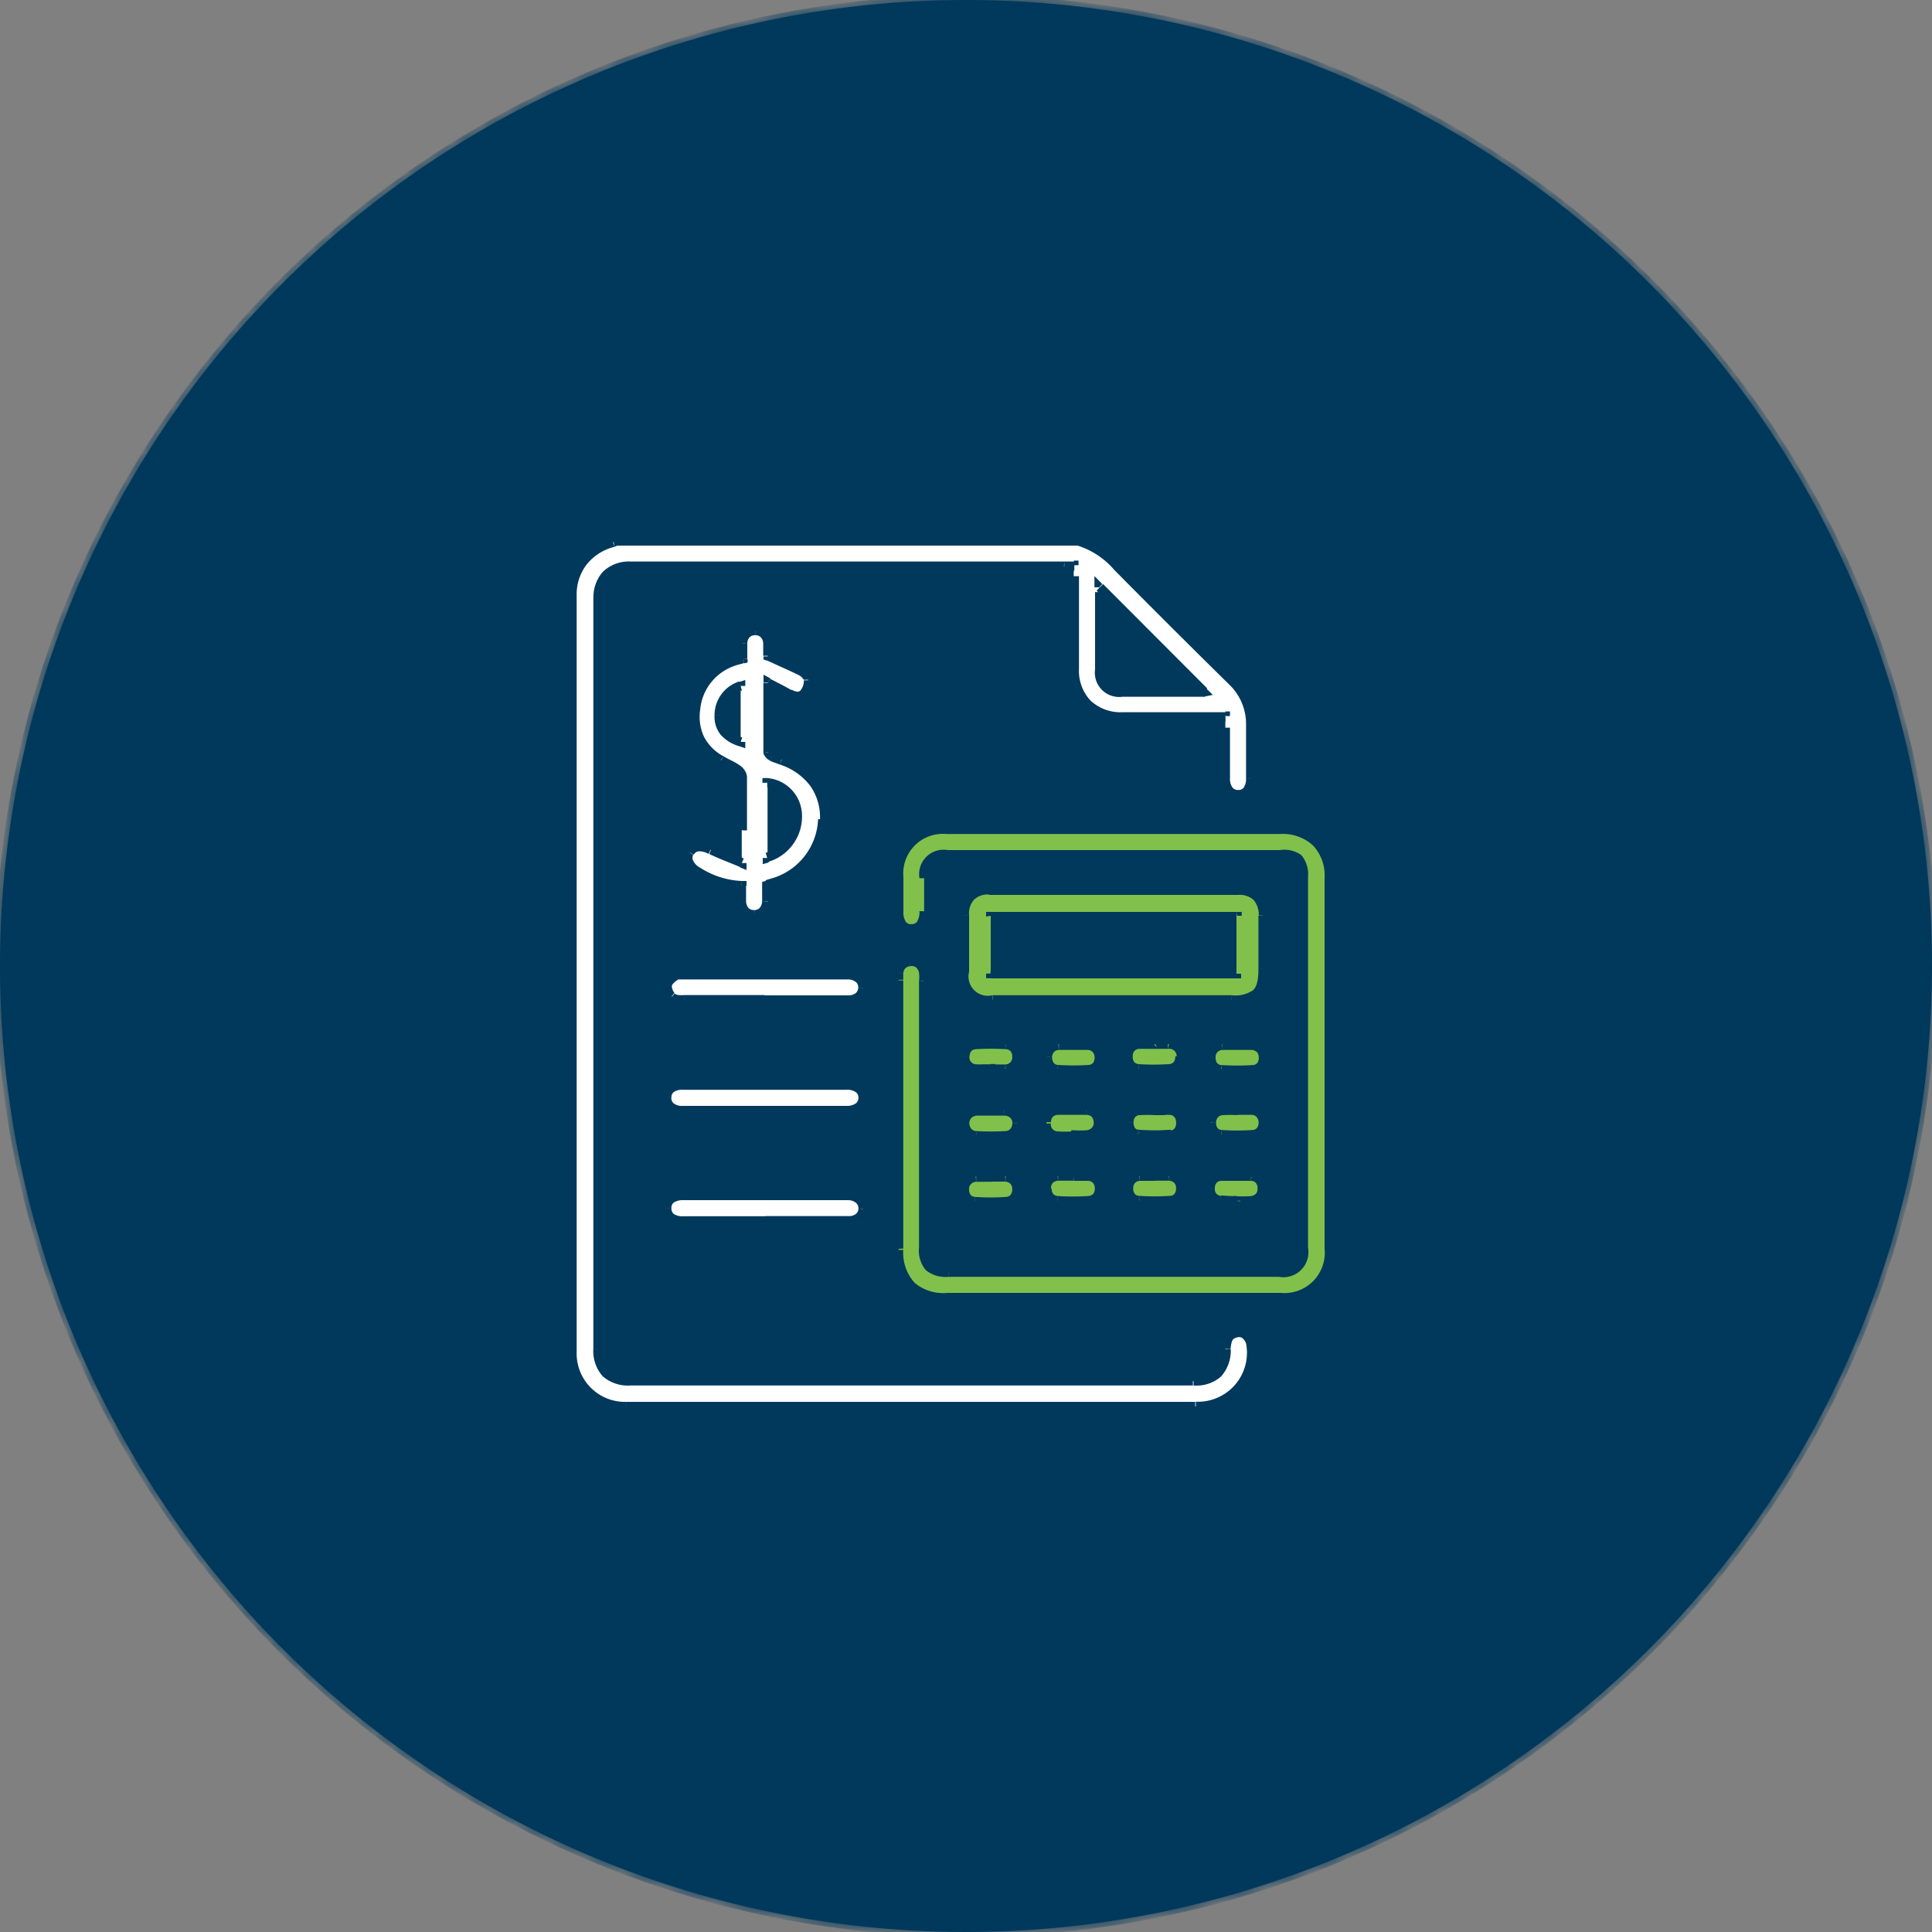
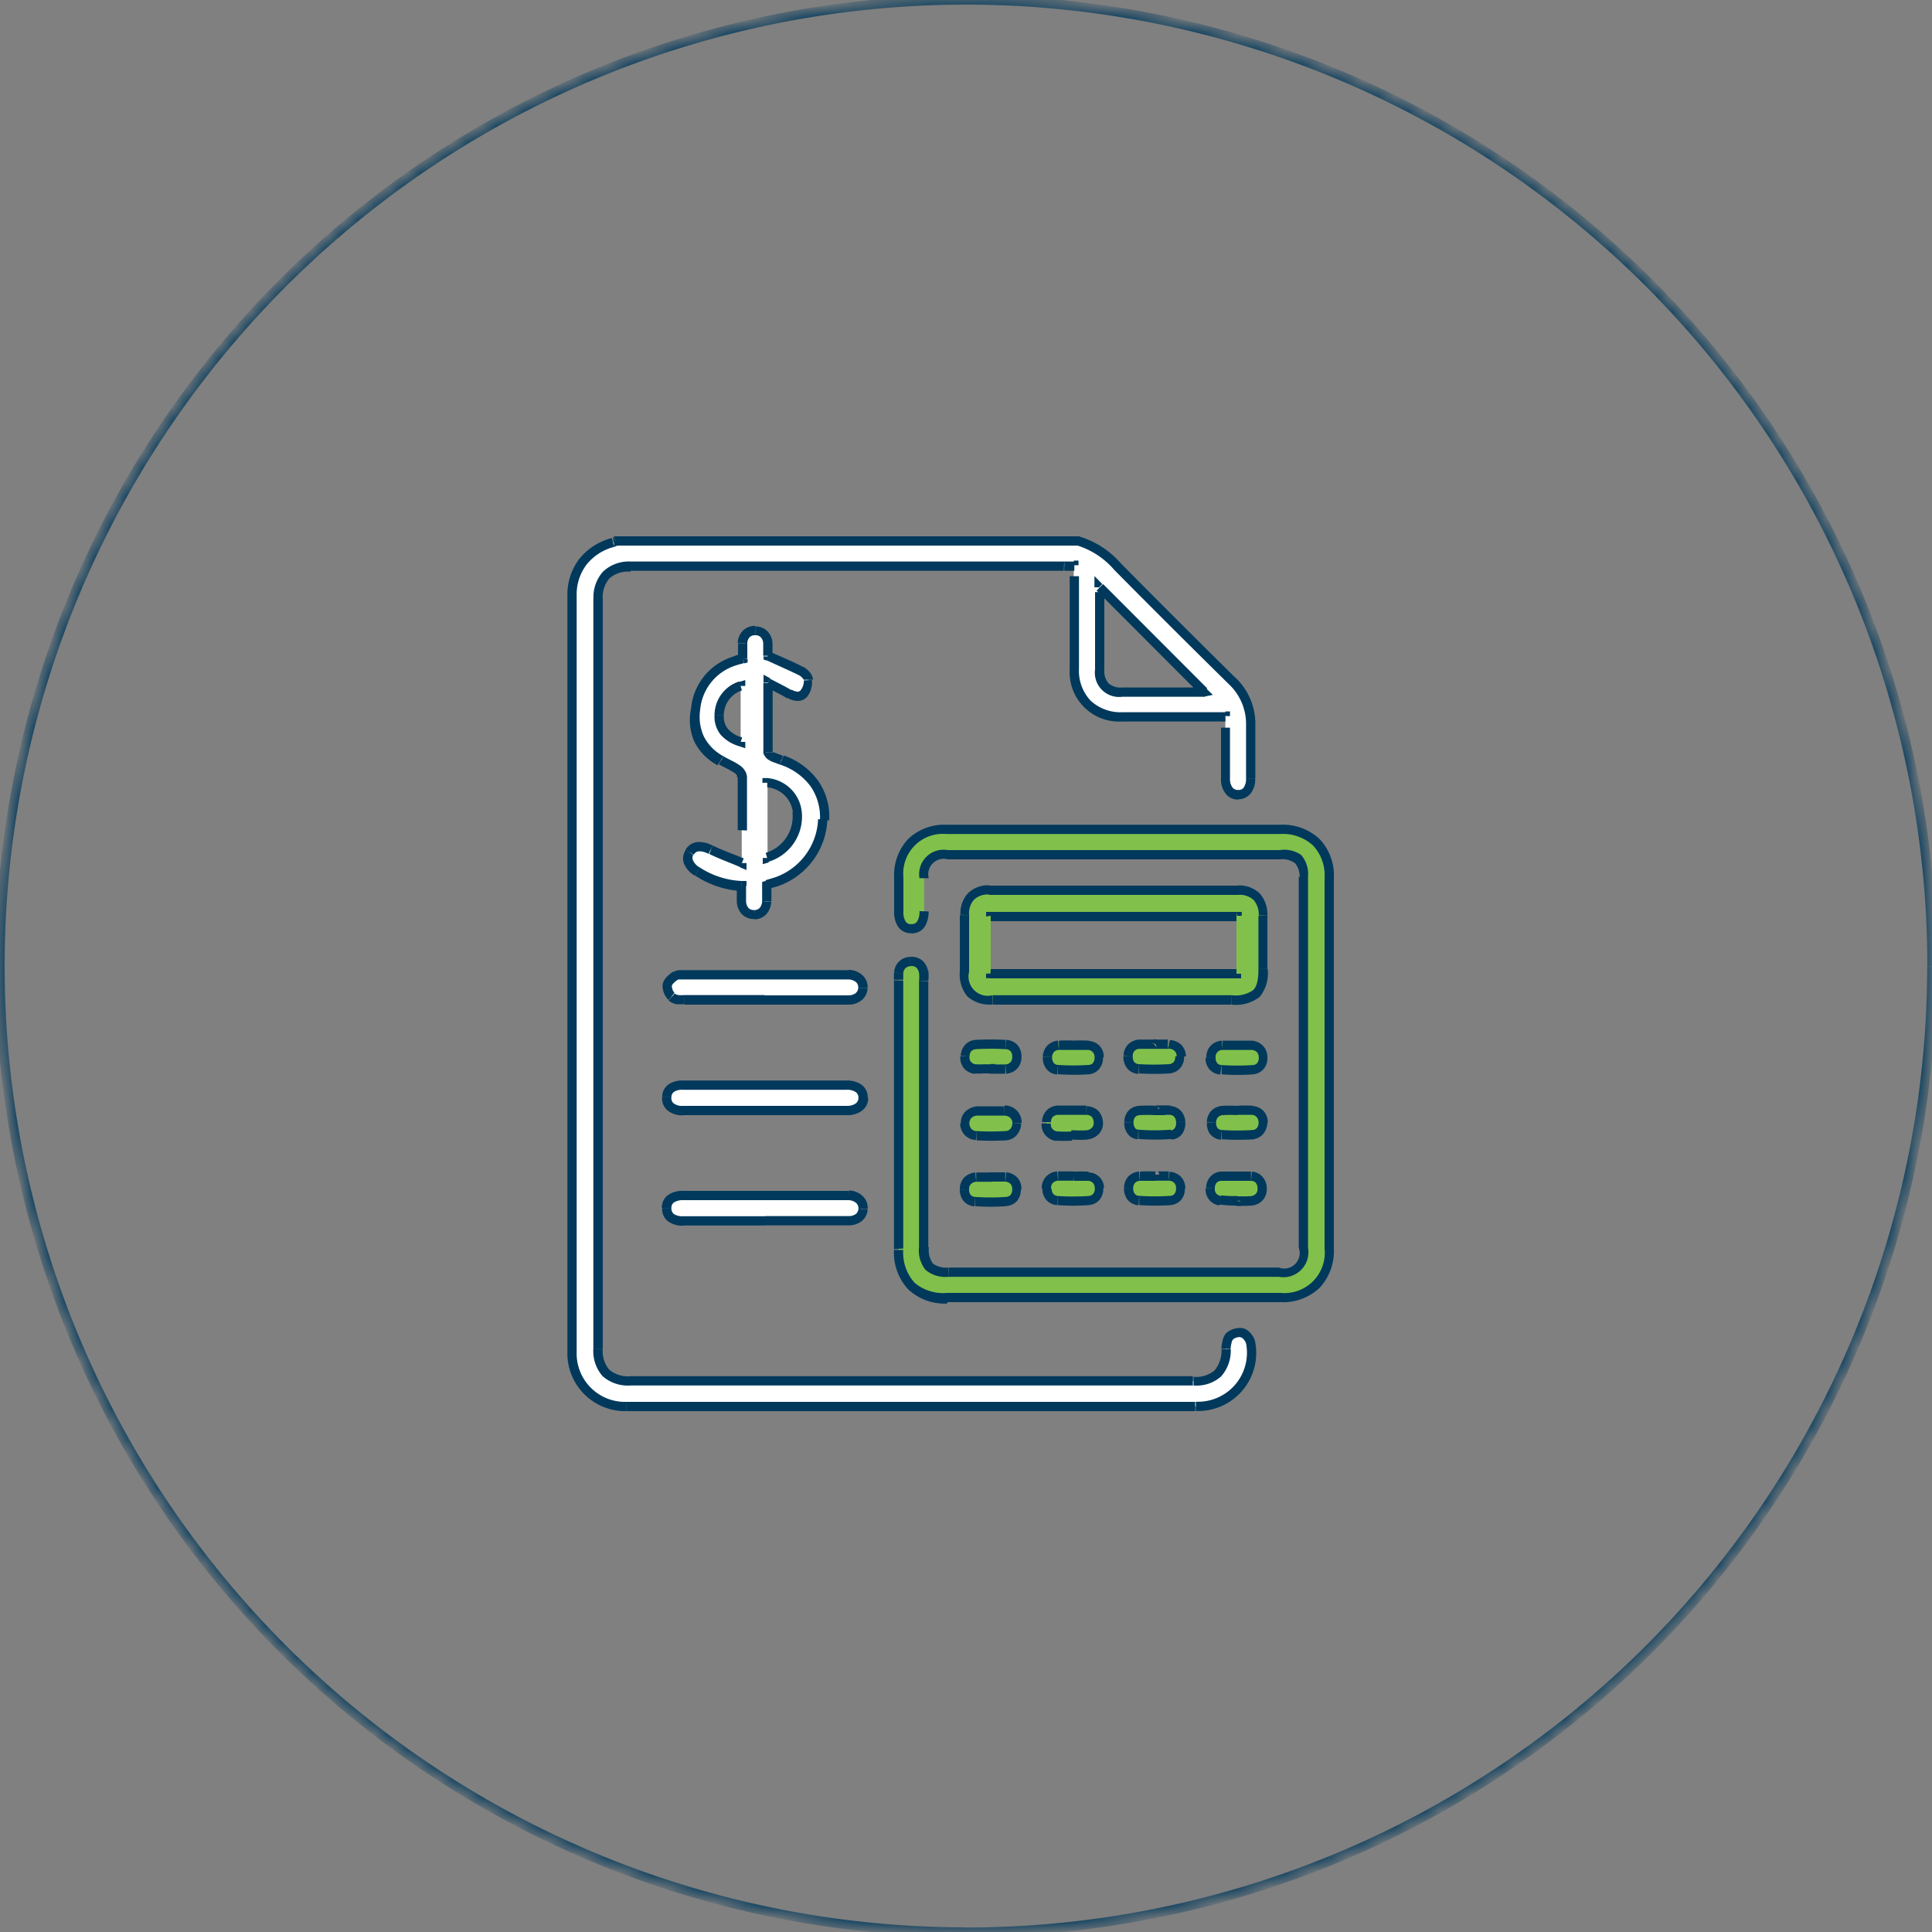
<svg xmlns="http://www.w3.org/2000/svg" id="Layer_1" data-name="Layer 1" viewBox="0 0 125 125">
  <rect x="0" y="0" width="125" height="125" fill="#808080" stroke="none" />
  <defs>
    <style>.cls-1{fill:#fff;}.cls-2{fill:#00395c;}.cls-3{fill:#81c14b;}.cls-4{mask:url(#mask);}</style>
    <mask id="mask" x="-0.3" y="-0.3" width="125.6" height="125.6" maskUnits="userSpaceOnUse">
      <g id="path-1-inside-1_1_6" data-name="path-1-inside-1 1 6">
        <path class="cls-1" d="M125,62.5A62.5,62.5,0,1,1,62.5,0,62.5,62.5,0,0,1,125,62.5Z" />
-         <path class="cls-1" d="M69.79,35a5.45,5.45,0,0,1,2.51,1.65c2.45,2.48,4.93,4.94,7.41,7.39a3.85,3.85,0,0,1,1.21,2.88c0,1.15,0,2.3,0,3.45,0,.65-.3,1-.8,1s-.83-.37-.84-1c0-1.09,0-2.19,0-3.28V46.4H72.59a2.9,2.9,0,0,1-3.12-3.1c0-2,0-4,0-6v-.65H40.75a1.84,1.84,0,0,0-2.1,2.12v48.5c0,1.43.68,2.09,2.12,2.09H77.18c1.41,0,2-.65,2.1-2.06a1.31,1.31,0,0,1,.26-.85,1,1,0,0,1,.83-.18,1,1,0,0,1,.52.67A3.48,3.48,0,0,1,77.33,91H40.54A3.43,3.43,0,0,1,37,87.47Q37,63,37,38.53a3.41,3.41,0,0,1,2.65-3.44,1.11,1.11,0,0,0,.19-.09Zm1.32,3v5.31a1.28,1.28,0,0,0,1.47,1.47h5a2.07,2.07,0,0,0,.28,0Z" />
        <path class="cls-1" d="M86,68.78v12A2.9,2.9,0,0,1,82.85,84H61.29a2.88,2.88,0,0,1-3.15-3.17V63.43c0-.14,0-.29,0-.43a.81.81,0,0,1,1.61-.09,2.42,2.42,0,0,1,0,.6V80.73c0,1.22.39,1.62,1.6,1.62H82.77c1.16,0,1.59-.43,1.59-1.58v-24c0-1.12-.43-1.56-1.55-1.56H61.32c-1.1,0-1.53.43-1.53,1.52V58.9c0,.74-.28,1.13-.81,1.14s-.83-.38-.83-1.11,0-1.49,0-2.24a2.85,2.85,0,0,1,3.07-3.08h21.6A2.89,2.89,0,0,1,86,56.76Z" />
        <path class="cls-1" d="M72,64.69H64.24c-1.32,0-1.82-.51-1.82-1.82s0-2.45,0-3.66A1.44,1.44,0,0,1,64,57.6q8.06,0,16.11,0a1.47,1.47,0,0,1,1.61,1.65v3.44c0,1.55-.46,2-2,2Zm8-5.41H64.1V63H80Z" />
        <path class="cls-1" d="M48,57.31a5.74,5.74,0,0,1-2.84-.9c-.58-.37-.76-.81-.5-1.26s.72-.47,1.33-.16,1.26.53,2,.84V53.74c0-1.14,0-2.29,0-3.44a.75.75,0,0,0-.32-.52c-.33-.23-.7-.38-1-.58a3.08,3.08,0,0,1-1.65-3.29,3.59,3.59,0,0,1,2.48-3.12,5.48,5.48,0,0,1,.56-.16c0-.35,0-.69,0-1a.79.79,0,0,1,.85-.8.78.78,0,0,1,.78.82c0,.3,0,.61,0,.81.77.36,1.49.67,2.17,1a.87.87,0,0,1,.45.57,1.31,1.31,0,0,1-.29.85c-.25.29-.62.22-.95,0s-.85-.46-1.38-.74c0,1.6,0,3,0,4.47,0,.1.14.23.25.29a5.53,5.53,0,0,0,.61.24,3.84,3.84,0,0,1,2.75,3.9,4.44,4.44,0,0,1-3,4,5.89,5.89,0,0,1-.62.18c0,.36,0,.72,0,1.08a.82.82,0,1,1-1.64,0C48,58,48,57.69,48,57.31Zm1.66-1.8a2.75,2.75,0,0,0,2-3,2.14,2.14,0,0,0-2-1.87ZM47.92,48V44.39a2,2,0,0,0-1.39,1.91C46.52,47.15,46.94,47.67,47.92,48Z" />
        <path class="cls-1" d="M49.5,70.21h5.26c.69,0,1.08.3,1.08.81s-.4.83-1.08.83H44.18c-.68,0-1.06-.32-1-.85s.38-.79,1-.79Z" />
        <path class="cls-1" d="M49.51,79H44.2c-.69,0-1.07-.3-1.06-.82s.39-.82,1.08-.82H54.91a.87.87,0,0,1,.93.86c0,.47-.38.77-1,.77Z" />
        <path class="cls-1" d="M49.47,64.68h-5.2a1.45,1.45,0,0,1-.82-.21.94.94,0,0,1-.27-.76,1.24,1.24,0,0,1,.54-.6,1.25,1.25,0,0,1,.59-.06H54.89c.58,0,1,.36.94.84a.85.85,0,0,1-.94.79H49.47Z" />
        <path class="cls-1" d="M64.09,69.15a8,8,0,0,1-1,0,.75.75,0,0,1-.68-.84.72.72,0,0,1,.73-.74,17.2,17.2,0,0,1,1.9,0,.72.72,0,0,1,.73.79.75.75,0,0,1-.72.8c-.33,0-.66,0-1,0Z" />
        <path class="cls-1" d="M64.13,71.82c.29,0,.59,0,.87,0a.8.8,0,0,1,.8.8.76.76,0,0,1-.73.8,17.38,17.38,0,0,1-1.91,0,.75.75,0,0,1-.74-.79.77.77,0,0,1,.78-.81C63.51,71.8,63.82,71.82,64.13,71.82Z" />
        <path class="cls-1" d="M64.14,76.09c.31,0,.62,0,.93,0a.75.75,0,0,1,.72.8.72.72,0,0,1-.68.79,15,15,0,0,1-2,0,.7.7,0,0,1-.67-.78.75.75,0,0,1,.73-.8C63.48,76.06,63.81,76.09,64.14,76.09Z" />
        <path class="cls-1" d="M69.42,67.56c.32,0,.65,0,1,0a.73.73,0,0,1,.69.77.69.69,0,0,1-.64.8,15.89,15.89,0,0,1-2.07,0,.72.72,0,0,1-.65-.81.74.74,0,0,1,.71-.76C68.76,67.54,69.09,67.56,69.42,67.56Z" />
-         <path class="cls-1" d="M80.05,67.56c.3,0,.61,0,.92,0a.75.75,0,0,1,.73.8.71.71,0,0,1-.68.78,16.85,16.85,0,0,1-2,0,.7.7,0,0,1-.67-.78.74.74,0,0,1,.73-.8C79.39,67.54,79.72,67.56,80.05,67.56Z" />
        <path class="cls-1" d="M69.42,73.43a8,8,0,0,1-1,0,.75.75,0,0,1-.71-.82.73.73,0,0,1,.75-.77c.62,0,1.24,0,1.85,0a.74.74,0,0,1,.76.76.77.77,0,0,1-.75.84c-.3,0-.62,0-.93,0Z" />
        <path class="cls-1" d="M80,71.83a8,8,0,0,1,1,0,.73.73,0,0,1,.7.77.72.72,0,0,1-.66.8,15.89,15.89,0,0,1-2.07,0,.7.7,0,0,1-.64-.81.74.74,0,0,1,.72-.75A7.81,7.81,0,0,1,80,71.83Z" />
        <path class="cls-1" d="M69.44,76.09a7.22,7.22,0,0,1,.93,0,.73.73,0,0,1,.72.74.72.72,0,0,1-.67.84,15,15,0,0,1-2,0,.71.71,0,0,1-.68-.79.75.75,0,0,1,.73-.8C68.78,76.06,69.11,76.09,69.44,76.09Z" />
        <path class="cls-1" d="M80,77.73c-.33,0-.66,0-1,0a.8.8,0,0,1,0-1.58c.65,0,1.31,0,2,0a.71.71,0,0,1,.71.76.74.74,0,0,1-.7.82,7.08,7.08,0,0,1-1,0Z" />
        <path class="cls-1" d="M74.7,67.56c.31,0,.62,0,.93,0a.74.74,0,0,1,.76.77.72.72,0,0,1-.7.82,16.19,16.19,0,0,1-2,0,.72.72,0,0,1-.68-.84.73.73,0,0,1,.72-.75c.31,0,.62,0,.93,0Z" />
        <path class="cls-1" d="M74.73,71.83c.32,0,.66,0,1,0a.72.72,0,0,1,.68.73c0,.44-.18.8-.62.83a13.76,13.76,0,0,1-2.13,0c-.41,0-.61-.37-.6-.79a.7.7,0,0,1,.65-.75,9,9,0,0,1,1,0Z" />
        <path class="cls-1" d="M74.72,76.09c.31,0,.62,0,.93,0a.74.74,0,0,1,.74.79.69.69,0,0,1-.66.79,15.13,15.13,0,0,1-2,0,.71.71,0,0,1-.67-.8.72.72,0,0,1,.7-.77c.32,0,.65,0,1,0Z" />
      </g>
    </mask>
  </defs>
-   <path class="cls-2" d="M125,62.5A62.5,62.5,0,1,1,62.5,0,62.5,62.5,0,0,1,125,62.5Z" />
  <path class="cls-1" d="M69.79,35a5.45,5.45,0,0,1,2.51,1.65c2.45,2.48,4.93,4.94,7.41,7.39a3.85,3.85,0,0,1,1.21,2.88c0,1.15,0,2.3,0,3.45,0,.65-.3,1-.8,1s-.83-.37-.84-1c0-1.09,0-2.19,0-3.28V46.4H72.59a2.9,2.9,0,0,1-3.12-3.1c0-2,0-4,0-6v-.65H40.75a1.84,1.84,0,0,0-2.1,2.12v48.5c0,1.43.68,2.09,2.12,2.09H77.18c1.41,0,2-.65,2.1-2.06a1.31,1.31,0,0,1,.26-.85,1,1,0,0,1,.83-.18,1,1,0,0,1,.52.67A3.48,3.48,0,0,1,77.33,91H40.54A3.43,3.43,0,0,1,37,87.47Q37,63,37,38.53a3.41,3.41,0,0,1,2.65-3.44,1.11,1.11,0,0,0,.19-.09Zm1.32,3v5.31a1.28,1.28,0,0,0,1.47,1.47h5a2.07,2.07,0,0,0,.28,0Z" />
  <path class="cls-3" d="M86,68.78v12A2.9,2.9,0,0,1,82.85,84H61.29a2.88,2.88,0,0,1-3.15-3.17V63.43c0-.14,0-.29,0-.43a.81.81,0,0,1,1.61-.09,2.42,2.42,0,0,1,0,.6V80.73c0,1.22.39,1.62,1.6,1.62H82.77c1.16,0,1.59-.43,1.59-1.58v-24c0-1.12-.43-1.56-1.55-1.56H61.32c-1.1,0-1.53.43-1.53,1.52V58.9c0,.74-.28,1.13-.81,1.14s-.83-.38-.83-1.11,0-1.49,0-2.24a2.85,2.85,0,0,1,3.07-3.08h21.6A2.89,2.89,0,0,1,86,56.76Z" />
  <path class="cls-3" d="M72,64.69H64.24c-1.32,0-1.82-.51-1.82-1.82s0-2.45,0-3.66A1.44,1.44,0,0,1,64,57.6q8.06,0,16.11,0a1.47,1.47,0,0,1,1.61,1.65v3.44c0,1.55-.46,2-2,2Zm8-5.41H64.1V63H80Z" />
  <path class="cls-1" d="M48,57.31a5.74,5.74,0,0,1-2.84-.9c-.58-.37-.76-.81-.5-1.26s.72-.47,1.33-.16,1.26.53,2,.84V53.74c0-1.14,0-2.29,0-3.44a.75.75,0,0,0-.32-.52c-.33-.23-.7-.38-1-.58a3.08,3.08,0,0,1-1.65-3.29,3.59,3.59,0,0,1,2.48-3.12,5.48,5.48,0,0,1,.56-.16c0-.35,0-.69,0-1a.79.79,0,0,1,.85-.8.78.78,0,0,1,.78.82c0,.3,0,.61,0,.81.77.36,1.49.67,2.17,1a.87.87,0,0,1,.45.57,1.31,1.31,0,0,1-.29.85c-.25.29-.62.22-.95,0s-.85-.46-1.38-.74c0,1.6,0,3,0,4.47,0,.1.14.23.25.29a5.53,5.53,0,0,0,.61.24,3.84,3.84,0,0,1,2.75,3.9,4.44,4.44,0,0,1-3,4,5.89,5.89,0,0,1-.62.18c0,.36,0,.72,0,1.08a.82.82,0,1,1-1.64,0C48,58,48,57.69,48,57.31Zm1.66-1.8a2.75,2.75,0,0,0,2-3,2.14,2.14,0,0,0-2-1.87ZM47.92,48V44.39a2,2,0,0,0-1.39,1.91C46.52,47.15,46.94,47.67,47.92,48Z" />
  <path class="cls-1" d="M49.5,70.21h5.26c.69,0,1.08.3,1.08.81s-.4.83-1.08.83H44.18c-.68,0-1.06-.32-1-.85s.38-.79,1-.79Z" />
  <path class="cls-1" d="M49.51,79H44.2c-.69,0-1.07-.3-1.06-.82s.39-.82,1.08-.82H54.91a.87.87,0,0,1,.93.86c0,.47-.38.77-1,.77Z" />
  <path class="cls-1" d="M49.47,64.68h-5.2a1.45,1.45,0,0,1-.82-.21.94.94,0,0,1-.27-.76,1.24,1.24,0,0,1,.54-.6,1.25,1.25,0,0,1,.59-.06H54.89c.58,0,1,.36.94.84a.85.85,0,0,1-.94.79H49.47Z" />
  <path class="cls-3" d="M64.09,69.15a8,8,0,0,1-1,0,.75.75,0,0,1-.68-.84.72.72,0,0,1,.73-.74,17.2,17.2,0,0,1,1.9,0,.72.72,0,0,1,.73.79.75.75,0,0,1-.72.8c-.33,0-.66,0-1,0Z" />
  <path class="cls-3" d="M64.13,71.82c.29,0,.59,0,.87,0a.8.8,0,0,1,.8.8.76.76,0,0,1-.73.8,17.38,17.38,0,0,1-1.91,0,.75.75,0,0,1-.74-.79.77.77,0,0,1,.78-.81C63.51,71.8,63.82,71.82,64.13,71.82Z" />
  <path class="cls-3" d="M64.14,76.09c.31,0,.62,0,.93,0a.75.75,0,0,1,.72.8.72.72,0,0,1-.68.79,15,15,0,0,1-2,0,.7.7,0,0,1-.67-.78.75.75,0,0,1,.73-.8C63.48,76.06,63.81,76.09,64.14,76.09Z" />
  <path class="cls-3" d="M69.42,67.56c.32,0,.65,0,1,0a.73.73,0,0,1,.69.77.69.69,0,0,1-.64.8,15.89,15.89,0,0,1-2.07,0,.72.72,0,0,1-.65-.81.74.74,0,0,1,.71-.76C68.76,67.54,69.09,67.56,69.42,67.56Z" />
  <path class="cls-3" d="M80.05,67.56c.3,0,.61,0,.92,0a.75.75,0,0,1,.73.8.71.71,0,0,1-.68.78,16.85,16.85,0,0,1-2,0,.7.7,0,0,1-.67-.78.74.74,0,0,1,.73-.8C79.39,67.54,79.72,67.56,80.05,67.56Z" />
  <path class="cls-3" d="M69.42,73.43a8,8,0,0,1-1,0,.75.75,0,0,1-.71-.82.73.73,0,0,1,.75-.77c.62,0,1.24,0,1.85,0a.74.74,0,0,1,.76.76.77.77,0,0,1-.75.84c-.3,0-.62,0-.93,0Z" />
  <path class="cls-3" d="M80,71.83a8,8,0,0,1,1,0,.73.73,0,0,1,.7.77.72.72,0,0,1-.66.8,15.89,15.89,0,0,1-2.07,0,.7.7,0,0,1-.64-.81.74.74,0,0,1,.72-.75A7.81,7.81,0,0,1,80,71.83Z" />
  <path class="cls-3" d="M69.44,76.09a7.22,7.22,0,0,1,.93,0,.73.73,0,0,1,.72.74.72.72,0,0,1-.67.84,15,15,0,0,1-2,0,.71.71,0,0,1-.68-.79.75.75,0,0,1,.73-.8C68.78,76.06,69.11,76.09,69.44,76.09Z" />
  <path class="cls-3" d="M80,77.73c-.33,0-.66,0-1,0a.8.8,0,0,1,0-1.58c.65,0,1.31,0,2,0a.71.71,0,0,1,.71.76.74.74,0,0,1-.7.82,7.08,7.08,0,0,1-1,0Z" />
  <path class="cls-3" d="M74.7,67.56c.31,0,.62,0,.93,0a.74.74,0,0,1,.76.77.72.72,0,0,1-.7.82,16.19,16.19,0,0,1-2,0,.72.72,0,0,1-.68-.84.73.73,0,0,1,.72-.75c.31,0,.62,0,.93,0Z" />
  <path class="cls-3" d="M74.73,71.83c.32,0,.66,0,1,0a.72.72,0,0,1,.68.73c0,.44-.18.8-.62.83a13.76,13.76,0,0,1-2.13,0c-.41,0-.61-.37-.6-.79a.7.7,0,0,1,.65-.75,9,9,0,0,1,1,0Z" />
  <path class="cls-3" d="M74.72,76.09c.31,0,.62,0,.93,0a.74.74,0,0,1,.74.79.69.69,0,0,1-.66.79,15.13,15.13,0,0,1-2,0,.71.71,0,0,1-.67-.8.72.72,0,0,1,.7-.77c.32,0,.65,0,1,0Z" />
  <g class="cls-4">
    <path class="cls-2" d="M69.79,35l.07-.29h-.07Zm2.51,1.65-.21.21h0ZM79.71,44l-.21.21h0Zm1.21,2.88h0Zm0,3.45h0Zm-.8,1v.3h0Zm-.84-1h0Zm0-4h.3v-.3h-.3Zm-6.68,0v.3h0Zm-3.12-3.1h0Zm0-6.66h.3v-.3h-.3Zm9.81,50.65-.3,0h0Zm.26-.85.21.22h0Zm1.35.49.29,0h0ZM77.33,91v.3h0ZM40.54,91v.3h0ZM37,87.47h0Zm0-48.94h0Zm2.65-3.44.09.29h0Zm.19-.09v-.3h-.07l-.06,0Zm31.27,3,.21-.21-.51-.52V38Zm0,5.31h0Zm1.47,1.47v-.3h0Zm5,0v-.3h0Zm.28,0,.06.29.55-.11-.4-.39Zm5,39.27v-.3h0ZM61.29,84v-.3h0ZM58.15,63l.3,0h0Zm.74-.75,0-.3h0Zm.87.66-.29.07h0Zm0-6.14h0ZM59,60v.3h0Zm-.83-3.35h0Zm3.07-3.08v.3h0Zm3,11.08v-.3h0Zm-1.82-1.82h0Zm0-3.66h0ZM64,57.6v-.3h0Zm16.11,0v.3h0Zm1.61,1.65h0Zm-1.68,0h.3V59H80Zm-15.94,0V59h-.3v.3Zm0,3.74h-.3v.3h.3ZM80,63v.3h.3V63ZM48,57.31h.3V57L48,57Zm-2.84-.9.16-.26h0Zm-.5-1.26L44.36,55h0ZM46,55l-.13.27h0Zm2,.84-.12.28.42.17v-.45Zm0-5.53h0Zm-.32-.52.17-.24h0Zm-1-.58.15-.26h0Zm-1.65-3.29-.3,0h0Zm2.48-3.12.1.28h0Zm.56-.16.09.28.21-.06v-.22Zm0-1h0Zm.85-.8v.3h0Zm.78.82.3,0h0Zm0,.81h-.3v.19l.17.08Zm2.17,1,.14-.27h0Zm.45.57h0Zm-.29.85.22.2h0Zm-.95,0-.15.26h0Zm-1.38-.74.14-.26-.44-.24v.5Zm0,4.47h0Zm.25.29-.14.26h0Zm.61.24-.11.28h0Zm2.75,3.9h0Zm-3,4-.1-.28h0Zm-.62.18L49.53,57l-.22.06v.22Zm0,1.08h0Zm-.8.87v-.3h0ZM48,58.35h0Zm1.65-2.84h-.3v.4l.39-.11Zm2-3-.3,0h0Zm-2-1.87,0-.3h-.32v.31ZM47.92,48l-.09.28.39.13V48Zm0-3.62h.3V44l-.39.12ZM46.53,46.3h0Zm8.23,25.55v-.3h0Zm-10.58,0v-.3h0Zm-1-.85h0Zm1-.79v.3h0Zm0,8.78v-.3h0Zm0-1.64v.3h0Zm10.69,0,0-.3h0Zm.93.86.3,0h0Zm-1,.77v-.3h0ZM44.27,64.68V65h0Zm-.82-.21.2-.23h0Zm-.27-.76-.3-.06Zm.54-.6-.16-.25h0Zm.59-.06v.3h0Zm10.58,0v-.3h0Zm.94.84h0Zm-.94.79v-.3h0Zm-4.66,0V65h0Zm13.86,4.46h.3v-.3h-.3Zm-1,0,0,.29h0Zm-.68-.84-.3,0h0Zm.73-.74,0-.3h0Zm1.9,0v.3h0Zm0,1.59,0,.3h0Zm-1,0h-.3v.3h.3Zm0,2.65v-.3h0Zm.87,0,0,.3h0Zm.8.8h0Zm-.73.8v.3h0Zm-1.91,0,0-.3h0Zm-.74-.79h.3Zm.78-.81,0-.3h0Zm1.87,4.27,0-.3h0Zm0,1.59,0-.3h0Zm-2,0,0,.3h0Zm-.67-.78h0Zm.73-.8,0-.3h0Zm7.24-8.52,0,.3h0Zm.69.77h0Zm-.64.8,0-.3h0Zm-2.07,0,0,.3h0Zm-.65-.81h0Zm.71-.76,0,.3h0Zm12.53,0,0-.3h0Zm.73.8h0Zm-.68.78,0-.3h0Zm-2,0,0-.3h0Zm-.67-.78h0Zm.73-.8,0-.3h0Zm-9.65,5.87h.3v-.3h-.3Zm-1,0,0-.3h0Zm-.71-.82h0Zm.75-.77v.3h0Zm1.85,0v.3h0Zm.76.76h.3Zm-.75.84,0,.29h0Zm-.93,0-.21-.21-.51.51h.72ZM81,71.84l0,.29h0Zm.7.77h0Zm-.66.8,0,.3h0ZM79,73.4l0,.3h0Zm-.64-.81.3,0h0Zm.72-.75,0,.3h0ZM70.37,76.1l0,.29h0Zm.72.74.3,0h0Zm-.67.84,0,.29h0Zm-2,0v-.3h0Zm-.68-.79h0Zm.73-.8,0-.3h0ZM80,77.73l0,.3h.32v-.31Zm-1,0,0,.29h0Zm-.65-.81h0ZM79,76.1v-.3h0Zm2,0,0-.3h0Zm.71.76h0Zm-.7.82,0,.3h0Zm-1,0v-.3h-.22l-.06.21ZM74.7,67.56l-.3-.07-.07.37h.37Zm.93,0,0-.3h0Zm.76.77h0Zm-.7.82,0-.3h0Zm-2,0,0,.3h0ZM73,68.31l-.3,0h0Zm.72-.75,0,.3h0Zm.93,0v.3h.13l.09-.09Zm0,4.27v-.3h-.3v.3Zm1,0,0,.3h0Zm.68.73h0Zm-.62.83,0-.3h0Zm-2.13,0,0-.3h0ZM73,72.6h0Zm.65-.75,0,.3h0Zm1,0v.3h.73l-.52-.51Zm0,4.25v-.3h-.3v.3Zm.93,0,0-.3h0Zm.74.79h0Zm-.66.79,0-.3h0Zm-2,0,0,.3h0Zm-.67-.8h0Zm.7-.77,0,.3h0Zm51-13.6a62.2,62.2,0,0,1-62.2,62.2v.6a62.8,62.8,0,0,0,62.8-62.8ZM62.5,124.7A62.2,62.2,0,0,1,.3,62.5H-.3a62.8,62.8,0,0,0,62.8,62.8ZM.3,62.5A62.2,62.2,0,0,1,62.5.3V-.3A62.8,62.8,0,0,0-.3,62.5ZM62.5.3a62.2,62.2,0,0,1,62.2,62.2h.6A62.8,62.8,0,0,0,62.5-.3Zm7.22,35a5.18,5.18,0,0,1,2.37,1.57l.43-.42a5.77,5.77,0,0,0-2.66-1.73Zm2.37,1.57q3.68,3.72,7.41,7.39l.42-.42q-3.72-3.67-7.4-7.39Zm7.41,7.39a3.54,3.54,0,0,1,1.12,2.67h.6a4.12,4.12,0,0,0-1.3-3.1Zm1.12,2.67c0,1.14,0,2.32,0,3.44h.6c0-1.17,0-2.29,0-3.44Zm0,3.44a1,1,0,0,1-.15.58.39.39,0,0,1-.35.16v.6a1,1,0,0,0,.81-.39,1.46,1.46,0,0,0,.28-.94Zm-.5.74a.45.45,0,0,1-.38-.16.94.94,0,0,1-.16-.6H79a1.48,1.48,0,0,0,.3,1,1,1,0,0,0,.85.38Zm-.54-.76c0-1.09,0-2.18,0-3.27H79c0,1.09,0,2.19,0,3.28Zm0-3.27Zm-.3-1h-.65v.6h.65Zm-.65,0h-6v.6h6Zm-6,0a2.84,2.84,0,0,1-2.07-.75,2.81,2.81,0,0,1-.75-2.05h-.6a3.2,3.2,0,0,0,3.42,3.4Zm-2.82-2.8c0-2,0-4,0-6h-.6c0,2,0,4,0,6Zm0-6h0Zm-.3-.95h-.65v.6h.65Zm-.65,0H40.75v.6H68.82Zm-28.07,0A2.42,2.42,0,0,0,39,37a2.49,2.49,0,0,0-.6,1.81H39a1.89,1.89,0,0,1,.43-1.39,1.82,1.82,0,0,1,1.37-.43Zm-2.4,2.42v48.5H39V38.76Zm0,48.5a2.45,2.45,0,0,0,.61,1.8,2.49,2.49,0,0,0,1.81.59v-.6a1.89,1.89,0,0,1-1.39-.42A1.85,1.85,0,0,1,39,87.26Zm2.42,2.39H77.18v-.6H40.77Zm36.41,0A2.39,2.39,0,0,0,79,89.06a2.51,2.51,0,0,0,.63-1.76l-.6,0a2,2,0,0,1-.45,1.37,1.86,1.86,0,0,1-1.35.41Zm2.4-2.35a1.68,1.68,0,0,1,.06-.4.44.44,0,0,1,.11-.24l-.42-.44a1.08,1.08,0,0,0-.27.53,2.53,2.53,0,0,0-.08.52Zm.17-.64a.58.58,0,0,1,.25-.12.43.43,0,0,1,.26,0l.21-.57a1.11,1.11,0,0,0-.6,0,1.15,1.15,0,0,0-.54.27Zm.51-.12a.45.45,0,0,1,.2.17.6.6,0,0,1,.13.27l.59-.09a1.06,1.06,0,0,0-.24-.54,1.18,1.18,0,0,0-.47-.38Zm.33.44a3.17,3.17,0,0,1-3.26,3.72v.6a3.76,3.76,0,0,0,3.85-4.41ZM77.33,90.7H44.82v.6H77.33Zm-32.51,0H40.55v.6h4.28Zm-4.27,0a3.13,3.13,0,0,1-3.24-3.23h-.6a3.74,3.74,0,0,0,3.83,3.83Zm-3.24-3.23q0-24.47,0-48.94h-.6q0,24.48,0,48.94Zm0-48.94a3.19,3.19,0,0,1,.64-2,3.34,3.34,0,0,1,1.8-1.15l-.17-.57a4,4,0,0,0-2.1,1.35,3.83,3.83,0,0,0-.77,2.37Zm2.44-3.15.16-.07.08,0-.27-.54-.06,0,0,0h0Zm.1-.08h30v-.6H39.84Zm31,2.67Zm0,.34v5h.6v-5Zm0,5a1.57,1.57,0,0,0,1.77,1.77v-.6a1.19,1.19,0,0,1-.9-.27,1.21,1.21,0,0,1-.27-.9Zm1.77,1.77c1.66,0,3.33,0,5,0v-.6h-5Zm5,0,.23,0a.33.33,0,0,0,.11,0l-.12-.58-.22,0Zm.49-.54-6.74-6.75-.42.42,6.74,6.75ZM85.7,68.78v12h.6v-12Zm0,12a2.61,2.61,0,0,1-2.85,2.87v.6a3.43,3.43,0,0,0,2.53-.93,3.49,3.49,0,0,0,.92-2.54Zm-2.85,2.87H61.29v.6H82.85Zm-21.56,0A2.87,2.87,0,0,1,59.18,83a2.9,2.9,0,0,1-.74-2.13h-.6a3.5,3.5,0,0,0,.92,2.55,3.45,3.45,0,0,0,2.53.92Zm-2.85-2.87V63.43h-.6V80.82Zm0-17.39c0-.17,0-.28,0-.4l-.6-.07a3.87,3.87,0,0,0,0,.47Zm0-.4a.57.57,0,0,1,.14-.35.53.53,0,0,1,.33-.13l-.06-.6a1.06,1.06,0,0,0-1,1Zm.47-.48a.47.47,0,0,1,.36.08.64.64,0,0,1,.19.35l.58-.14a1.19,1.19,0,0,0-.4-.68,1.12,1.12,0,0,0-.78-.21Zm.55.43a2.14,2.14,0,0,1,0,.53h.6a2.71,2.71,0,0,0,0-.67Zm0,.53V80.73h.6V63.51Zm0,17.22a2,2,0,0,0,.43,1.48,2,2,0,0,0,1.47.44v-.6a1.43,1.43,0,0,1-1-.26,1.49,1.49,0,0,1-.26-1.06Zm1.9,1.92H82.77v-.6H61.39Zm21.38,0a1.62,1.62,0,0,0,1.89-1.88h-.6a1,1,0,0,1-1.29,1.28Zm1.89-1.88v-24h-.6v24Zm0-24a1.92,1.92,0,0,0-.44-1.41A1.88,1.88,0,0,0,82.81,55v.6a1.34,1.34,0,0,1,1,.27,1.39,1.39,0,0,1,.27,1ZM82.81,55H61.32v.6H82.81ZM61.32,55a1.58,1.58,0,0,0-1.83,1.82h.6a1,1,0,0,1,1.23-1.22Zm-1.83,1.82h0Zm0,2.13a1.21,1.21,0,0,1-.15.67.41.41,0,0,1-.37.17v.6a1,1,0,0,0,.85-.42,1.8,1.8,0,0,0,.26-1Zm-.52.84a.39.39,0,0,1-.37-.16,1.13,1.13,0,0,1-.15-.65h-.6a1.69,1.69,0,0,0,.27,1,1,1,0,0,0,.86.4Zm-.52-.81c0-.75,0-1.49,0-2.24h-.6c0,.74,0,1.5,0,2.24Zm0-2.24a2.56,2.56,0,0,1,2.77-2.78v-.6a3.38,3.38,0,0,0-2.46.92,3.42,3.42,0,0,0-.91,2.46Zm2.77-2.78H71.91v-.6H61.22Zm10.69,0H82.82v-.6H71.91Zm10.91,0a2.9,2.9,0,0,1,2.13.74,2.83,2.83,0,0,1,.75,2.11h.6a3.41,3.41,0,0,0-.93-2.53,3.5,3.5,0,0,0-2.55-.92Zm2.88,2.85v12h.6v-12ZM72,64.39H64.24V65H72Zm-7.78,0a1.25,1.25,0,0,1-1.52-1.52h-.6a2.21,2.21,0,0,0,.5,1.61,2.18,2.18,0,0,0,1.62.51Zm-1.52-1.52c0-1.23,0-2.45,0-3.66h-.6c0,1.21,0,2.44,0,3.66Zm0-3.66a1.32,1.32,0,0,1,.32-1,1.27,1.27,0,0,1,1-.33v-.6a1.85,1.85,0,0,0-1.39.51,1.92,1.92,0,0,0-.49,1.4ZM64,57.9q8.06,0,16.11,0v-.6q-8.06,0-16.11,0Zm16.11,0a1.32,1.32,0,0,1,1,.33,1.46,1.46,0,0,1,.33,1H82a2.06,2.06,0,0,0-.5-1.43,1.9,1.9,0,0,0-1.41-.51Zm1.31,1.35v3.44H82V59.24Zm0,3.44c0,.77-.12,1.15-.34,1.37a2,2,0,0,1-1.4.33V65a2.53,2.53,0,0,0,1.82-.5,2.42,2.42,0,0,0,.52-1.8Zm-1.74,1.7H72V65h7.66ZM80,59H64.1v.6H80Zm-16.24.3Zm.3,4H80v-.6H64.1ZM80.34,63h0ZM48,57a5.39,5.39,0,0,1-2.7-.86l-.32.51a6,6,0,0,0,3,1Zm-2.7-.86a1,1,0,0,1-.45-.45.43.43,0,0,1,0-.39L44.36,55a1,1,0,0,0-.09.92,1.68,1.68,0,0,0,.69.74Zm-.41-.84a.39.39,0,0,1,.32-.22,1.18,1.18,0,0,1,.63.17l.27-.54a1.87,1.87,0,0,0-1-.23,1,1,0,0,0-.76.51Zm1-.05c.62.31,1.3.55,2,.85l.23-.56c-.77-.32-1.39-.53-2-.83Zm2.44.57h0Zm0-2.09c0-1.14,0-2.3,0-3.45l-.6,0c0,1.14,0,2.28,0,3.43Zm0-3.45a.83.83,0,0,0-.15-.44,1.11,1.11,0,0,0-.3-.31l-.34.49a.51.51,0,0,1,.14.15.3.3,0,0,1,0,.13Zm-.45-.75a3.91,3.91,0,0,0-.55-.32c-.19-.1-.36-.18-.52-.28l-.3.52c.18.11.38.2.55.29a5.5,5.5,0,0,1,.48.28Zm-1.07-.6a3,3,0,0,1-1.26-1.26,3.06,3.06,0,0,1-.25-1.74l-.59-.07A3.51,3.51,0,0,0,44.93,48a3.55,3.55,0,0,0,1.49,1.51Zm-1.51-3a3.31,3.31,0,0,1,2.29-2.87l-.21-.56a3.87,3.87,0,0,0-2.67,3.36Zm2.29-2.87c.16-.06.29-.08.55-.16l-.17-.57c-.18,0-.41.1-.59.17Zm.76-.44c0-.37,0-.69,0-1l-.6,0c0,.35,0,.72,0,1.05Zm0-1a.59.59,0,0,1,.16-.4.5.5,0,0,1,.38-.12l0-.6a1.08,1.08,0,0,0-.81.29,1.18,1.18,0,0,0-.35.8Zm.54-.52a.45.45,0,0,1,.34.14.59.59,0,0,1,.15.39l.6,0a1.18,1.18,0,0,0-.32-.78,1.08,1.08,0,0,0-.75-.32Zm.49.53c0,.3,0,.59,0,.8h.6c0-.18,0-.51,0-.83Zm.18,1.07c.79.37,1.49.67,2.16,1l.28-.53c-.69-.36-1.43-.67-2.19-1Zm2.16,1a.81.81,0,0,1,.21.18l.07.1v0l.6,0a.89.89,0,0,0-.22-.5,1.52,1.52,0,0,0-.39-.33Zm.29.32a1,1,0,0,1-.21.64l.44.4A1.55,1.55,0,0,0,52.53,44Zm-.21.64a.25.25,0,0,1-.21.09.82.82,0,0,1-.37-.13l-.3.52a1.43,1.43,0,0,0,.64.21.82.82,0,0,0,.68-.29Zm-.58,0c-.42-.25-.87-.47-1.39-.74l-.28.53c.54.28,1,.49,1.37.73Zm-1.83-.48c0,1.6,0,3,0,4.47h.6c0-1.43,0-2.87,0-4.47Zm0,4.47a.44.44,0,0,0,.06.22l.1.14a.76.76,0,0,0,.25.19l.28-.52,0,0,0,0,0,0h0a.07.07,0,0,1,0,0Zm.41.56a2.44,2.44,0,0,0,.34.14l.3.11.22-.56-.32-.12-.26-.1Zm.64.25a4,4,0,0,1,2,1.41,3.52,3.52,0,0,1,.61,2.2l.6,0a4.08,4.08,0,0,0-.72-2.56,4.59,4.59,0,0,0-2.22-1.63ZM52.93,53a4.16,4.16,0,0,1-2.8,3.77l.19.57a4.76,4.76,0,0,0,3.21-4.32Zm-2.8,3.77-.6.18.16.57.63-.18Zm-.82.46c0,.38,0,.72,0,1.07l.6,0c0-.37,0-.75,0-1.1Zm0,1.07a.69.69,0,0,1-.16.44.45.45,0,0,1-.34.14v.6a1.06,1.06,0,0,0,.78-.34,1.32,1.32,0,0,0,.31-.81Zm-.51.58a.49.49,0,0,1-.37-.13.72.72,0,0,1-.16-.45l-.6,0a1.27,1.27,0,0,0,.33.85,1.09,1.09,0,0,0,.82.31Zm-.53-.58c0-.32,0-.63,0-1h-.6c0,.37,0,.72,0,1.06Zm1.44-2.54a3.06,3.06,0,0,0,2.16-3.29l-.6.08a2.46,2.46,0,0,1-1.73,2.63Zm2.16-3.28a2.45,2.45,0,0,0-2.23-2.14l0,.6a1.84,1.84,0,0,1,1.66,1.61Zm-2.55-1.84h0ZM48.22,48h0Zm-.39-3.91a2.29,2.29,0,0,0-1.6,2.19h.6A1.7,1.7,0,0,1,48,44.67Zm-1.6,2.19a1.87,1.87,0,0,0,.39,1.25,2.56,2.56,0,0,0,1.21.75l.19-.57a1.83,1.83,0,0,1-.93-.56,1.25,1.25,0,0,1-.26-.86ZM49.5,70.51h5.26v-.6H49.5Zm5.26,0a1,1,0,0,1,.61.15.43.43,0,0,1,.17.36h.6a1,1,0,0,0-.4-.84,1.64,1.64,0,0,0-1-.27Zm.78.51a.45.45,0,0,1-.17.37,1,1,0,0,1-.61.16v.6a1.59,1.59,0,0,0,1-.28,1,1,0,0,0,.41-.85Zm-.78.53H44.18v.6H54.76Zm-10.58,0a.9.9,0,0,1-.59-.16.43.43,0,0,1-.15-.39h-.6a1,1,0,0,0,.37.86,1.48,1.48,0,0,0,1,.3ZM43.44,71a.42.42,0,0,1,.16-.35.93.93,0,0,1,.58-.14v-.6a1.56,1.56,0,0,0-.94.26,1,1,0,0,0-.4.82Zm.74-.49H49.5v-.6H44.18Zm5.33,8.18H44.2v.6h5.31Zm-5.31,0a1,1,0,0,1-.61-.15.46.46,0,0,1-.15-.37h-.6a1,1,0,0,0,.38.85,1.56,1.56,0,0,0,1,.28Zm-.76-.52a.43.43,0,0,1,.16-.37,1.07,1.07,0,0,1,.62-.15v-.6a1.62,1.62,0,0,0-1,.27,1,1,0,0,0-.4.84Zm.78-.52H54.74v-.6H44.22Zm10.52,0h.17v-.6h-.17Zm.15,0a.8.8,0,0,1,.5.18.46.46,0,0,1,.15.37l.6,0a1.05,1.05,0,0,0-.34-.83,1.37,1.37,0,0,0-.87-.35Zm.65.55a.46.46,0,0,1-.16.34.75.75,0,0,1-.49.14v.6a1.34,1.34,0,0,0,.87-.28,1.06,1.06,0,0,0,.38-.77Zm-.65.48H49.51v.6H54.9Zm-5.42-14.3c-1.74,0-3.47,0-5.2,0V65h5.21Zm-5.2,0a2.33,2.33,0,0,1-.38,0,.55.55,0,0,1-.24-.1l-.39.46a1.19,1.19,0,0,0,.5.23,4.7,4.7,0,0,0,.5,0Zm-.63-.14a.68.68,0,0,1-.17-.47l-.59-.12a1.1,1.1,0,0,0,.07.57,1.14,1.14,0,0,0,.31.48Zm-.17-.47a.5.5,0,0,1,.13-.18,1.3,1.3,0,0,1,.29-.22l-.33-.51a2.64,2.64,0,0,0-.39.31,1.05,1.05,0,0,0-.29.48Zm.41-.4h.43v-.6H44a.8.8,0,0,0-.42.11Zm.43,0H54.67v-.6H44.31Zm10.36,0h.22v-.6h-.22Zm.2,0a.81.81,0,0,1,.51.17.46.46,0,0,1,.15.36l.6,0a1,1,0,0,0-.35-.82,1.34,1.34,0,0,0-.88-.33Zm.66.53a.5.5,0,0,1-.16.35.76.76,0,0,1-.48.15V65a1.3,1.3,0,0,0,.87-.3,1,1,0,0,0,.37-.78Zm-.64.5H50.23V65h4.66Zm-4.66,0h-.76V65h.76Zm13.86,4.46-.5,0a3.1,3.1,0,0,1-.44,0l-.08.59a3.2,3.2,0,0,0,.53,0l.49,0Zm-.94,0a.44.44,0,0,1-.42-.53l-.6,0a1.13,1.13,0,0,0,.22.77,1.09,1.09,0,0,0,.72.38Zm-.42-.52a.54.54,0,0,1,.12-.34.5.5,0,0,1,.32-.12l0-.6a1,1,0,0,0-.72.31,1.13,1.13,0,0,0-.29.71Zm.44-.46a16.84,16.84,0,0,1,1.88,0l0-.6a17.93,17.93,0,0,0-1.94,0Zm1.88,0a.46.46,0,0,1,.33.13.52.52,0,0,1,.11.36h.6a1.15,1.15,0,0,0-.26-.76,1.07,1.07,0,0,0-.75-.33Zm.44.49a.45.45,0,0,1-.45.5l.06.6a1.1,1.1,0,0,0,.73-.35,1.09,1.09,0,0,0,.26-.75Zm-.45.5c-.31,0-.6,0-1,0v.6c.29,0,.66,0,1,0Zm-.65.31Zm-.26,3c.32,0,.58,0,.85,0l0-.6c-.31,0-.63,0-.9,0Zm.85,0c.35,0,.53.26.52.48l.6,0A1.1,1.1,0,0,0,65,71.52Zm.52.48a.61.61,0,0,1-.13.38.44.44,0,0,1-.32.14l0,.6a1,1,0,0,0,.74-.35,1.21,1.21,0,0,0,.28-.74Zm-.45.52a16.67,16.67,0,0,1-1.87,0l0,.6a17.93,17.93,0,0,0,1.94,0Zm-1.87,0a.44.44,0,0,1-.33-.14.53.53,0,0,1-.13-.36l-.6,0a1.13,1.13,0,0,0,.29.75,1.06,1.06,0,0,0,.73.33Zm-.46-.51a.49.49,0,0,1,.12-.33.57.57,0,0,1,.39-.16l0-.6a1.22,1.22,0,0,0-.77.34,1,1,0,0,0-.29.78Zm.5-.49c.31,0,.57,0,.92,0v-.6c-.28,0-.63,0-.95,0Zm.92,4.27c.34,0,.61,0,.9,0l0-.6c-.32,0-.67,0-1,0Zm.9,0a.51.51,0,0,1,.34.15.49.49,0,0,1,.11.35h.6a1.11,1.11,0,0,0-.26-.75,1.12,1.12,0,0,0-.73-.35Zm.45.5a.54.54,0,0,1-.1.35.41.41,0,0,1-.3.14l0,.59a1,1,0,0,0,.72-.34,1.15,1.15,0,0,0,.24-.74Zm-.4.49a14.4,14.4,0,0,1-2,0l0,.6a14,14,0,0,0,2,0Zm-2,0a.4.4,0,0,1-.29-.13.54.54,0,0,1-.1-.35h-.6a1.13,1.13,0,0,0,.24.74,1,1,0,0,0,.71.35Zm-.39-.48a.44.44,0,0,1,.12-.35.51.51,0,0,1,.34-.15l-.06-.6a1.16,1.16,0,0,0-.73.34,1.1,1.1,0,0,0-.27.75Zm.46-.5c.3,0,.59,0,1,0v-.6c-.3,0-.67,0-1,0Zm6.23-8.53c.36,0,.64,0,1,0l.06-.6a8.6,8.6,0,0,0-1,0Zm1,0a.45.45,0,0,1,.31.14.52.52,0,0,1,.12.34l.59,0a1,1,0,0,0-1-1.06Zm.43.47a.61.61,0,0,1-.1.37.39.39,0,0,1-.28.13l0,.6a.92.92,0,0,0,.7-.37,1.07,1.07,0,0,0,.22-.74Zm-.38.5a15.13,15.13,0,0,1-2,0l0,.6a14.86,14.86,0,0,0,2.11,0Zm-2,0a.36.36,0,0,1-.27-.14.59.59,0,0,1-.1-.36l-.6,0a1.14,1.14,0,0,0,.22.74.94.94,0,0,0,.71.38Zm-.37-.5a.5.5,0,0,1,.12-.33.44.44,0,0,1,.32-.14l-.06-.6a1.09,1.09,0,0,0-.71.34,1.14,1.14,0,0,0-.27.71Zm.44-.47c.3,0,.59,0,1,0v-.6a8.6,8.6,0,0,0-1,0Zm11.58,0c.33,0,.6,0,.89,0l.06-.6c-.33,0-.68,0-1,0Zm.89,0a.54.54,0,0,1,.35.15.52.52,0,0,1,.11.35H82a1.05,1.05,0,0,0-.27-.75,1.12,1.12,0,0,0-.73-.35Zm.46.5a.5.5,0,0,1-.1.35.4.4,0,0,1-.3.13l0,.6a1,1,0,0,0,.72-.35,1.06,1.06,0,0,0,.24-.73Zm-.4.48a16.19,16.19,0,0,1-2,0l0,.6a14,14,0,0,0,2.05,0Zm-2,0a.38.38,0,0,1-.29-.13.54.54,0,0,1-.1-.35H78a1.07,1.07,0,0,0,.24.74,1,1,0,0,0,.71.35Zm-.39-.48a.45.45,0,0,1,.46-.5l-.06-.6a1.11,1.11,0,0,0-.73.34,1.07,1.07,0,0,0-.27.75Zm.45-.5c.31,0,.6,0,1,0v-.6c-.3,0-.67,0-1,0Zm-9.67,5.27a7.37,7.37,0,0,1-1,0l-.07.6a8.79,8.79,0,0,0,1,0Zm-1,0a.45.45,0,0,1-.44-.51l-.6,0a1.06,1.06,0,0,0,.25.76,1.1,1.1,0,0,0,.72.37ZM68,72.61a.47.47,0,0,1,.12-.35.49.49,0,0,1,.34-.13l0-.6a1.06,1.06,0,0,0-.75.32,1.11,1.11,0,0,0-.29.74Zm.46-.48q.92,0,1.83,0l0-.6c-.62,0-1.25,0-1.87,0Zm1.83,0a.54.54,0,0,1,.34.12.61.61,0,0,1,.13.36l.6,0a1.17,1.17,0,0,0-.3-.74,1.12,1.12,0,0,0-.75-.3Zm.47.48a.44.44,0,0,1-.11.35.56.56,0,0,1-.37.17l.06.59a1.14,1.14,0,0,0,.76-.36,1,1,0,0,0,.26-.78Zm-.48.52a9,9,0,0,1-.9,0v.6a7.76,7.76,0,0,0,1,0Zm-.68.52h0a.25.25,0,0,0,0-.07.54.54,0,0,0,0-.1v0h-.6v0a.22.22,0,0,1,0-.1l0-.07h0ZM80,72.13c.36,0,.65,0,1,0l.06-.59a8.6,8.6,0,0,0-1,0Zm1,0a.45.45,0,0,1,.31.15.51.51,0,0,1,.12.34l.6,0a1.15,1.15,0,0,0-.26-.72,1.07,1.07,0,0,0-.71-.34Zm.43.48a.59.59,0,0,1-.1.36.4.4,0,0,1-.29.14l0,.6a1,1,0,0,0,.71-.37A1.19,1.19,0,0,0,82,72.6Zm-.38.5a15.28,15.28,0,0,1-2,0l0,.6a16.51,16.51,0,0,0,2.11,0Zm-2,0a.37.37,0,0,1-.28-.13.6.6,0,0,1-.09-.36l-.59,0a1.1,1.1,0,0,0,.2.75,1,1,0,0,0,.71.37Zm-.37-.49a.51.51,0,0,1,.12-.33.44.44,0,0,1,.33-.14l-.06-.6a1.08,1.08,0,0,0-.71.33,1.12,1.12,0,0,0-.28.71Zm.45-.47a7.24,7.24,0,0,1,.94,0v-.6a8.6,8.6,0,0,0-1,0Zm-9.65,4.25c.34,0,.61,0,.9,0l.06-.59a7.78,7.78,0,0,0-1,0Zm.9,0a.46.46,0,0,1,.33.13.49.49,0,0,1,.12.33l.6,0a1,1,0,0,0-1-1Zm.45.46a.53.53,0,0,1-.09.37.45.45,0,0,1-.31.15l0,.59a1,1,0,0,0,.73-.37,1.12,1.12,0,0,0,.22-.78Zm-.4.52a14.39,14.39,0,0,1-2,0l0,.59a12.76,12.76,0,0,0,2,0Zm-2,0a.4.4,0,0,1-.29-.14.54.54,0,0,1-.1-.35h-.6a1.13,1.13,0,0,0,.24.73,1,1,0,0,0,.72.35ZM68,76.89a.54.54,0,0,1,.11-.35.54.54,0,0,1,.35-.15l-.06-.6a1.08,1.08,0,0,0-.73.35,1.07,1.07,0,0,0-.27.75Zm.46-.5c.3,0,.59,0,1,0v-.6c-.3,0-.67,0-1,0Zm11.49,1a8.9,8.9,0,0,1-.94-.05l-.1.59A7.27,7.27,0,0,0,80,78ZM79,77.38a.5.5,0,0,1-.31-.16.46.46,0,0,1-.09-.34l-.6,0a1.09,1.09,0,0,0,.22.73,1,1,0,0,0,.68.38Zm-.4-.5a.54.54,0,0,1,.11-.35.44.44,0,0,1,.3-.13l0-.6a1,1,0,0,0-.71.34,1.08,1.08,0,0,0-.26.72Zm.41-.48c.64,0,1.29,0,1.93,0l0-.6c-.66,0-1.33,0-2,0Zm1.93,0a.43.43,0,0,1,.31.13.51.51,0,0,1,.11.34l.6,0a1.09,1.09,0,0,0-.27-.72A1,1,0,0,0,81,75.8Zm.42.47a.47.47,0,0,1-.1.36.54.54,0,0,1-.34.16L81,78a1.12,1.12,0,0,0,.72-.37,1.08,1.08,0,0,0,.24-.76Zm-.44.52a8.15,8.15,0,0,1-1,0V78A7.72,7.72,0,0,0,81,78Zm-1.27.21a.18.18,0,0,0,0,.09v0h.6v.06Zm-5-9.74c.33,0,.61,0,.91,0l0-.6c-.32,0-.66,0-1,0Zm.91,0A.52.52,0,0,1,76,68a.5.5,0,0,1,.13.35l.6,0a1.1,1.1,0,0,0-.3-.75,1.16,1.16,0,0,0-.74-.31Zm.48.48a.56.56,0,0,1-.1.37.44.44,0,0,1-.32.14l0,.6a1,1,0,0,0,.75-.36,1.09,1.09,0,0,0,.24-.77Zm-.42.51a15.54,15.54,0,0,1-1.93,0l0,.6a16.68,16.68,0,0,0,2,0Zm-1.93,0a.45.45,0,0,1-.31-.14.58.58,0,0,1-.09-.39l-.6,0a1.16,1.16,0,0,0,.22.78,1,1,0,0,0,.74.38Zm-.4-.52a.43.43,0,0,1,.45-.47l-.05-.6a1.14,1.14,0,0,0-.71.32,1.11,1.11,0,0,0-.29.71Zm.45-.47c.29,0,.56,0,.9,0v-.6c-.28,0-.63,0-1,0Zm1.12-.09h0l0,0,0,0-.06,0a.54.54,0,0,1-.25,0c-.12-.14-.14-.32.16-.25s.28-.12.16-.26a.57.57,0,0,0-.26,0l0,0h0l0,0h0Zm-.18,4.36c.36,0,.65,0,1,0l.06-.6a8.6,8.6,0,0,0-1,0Zm1,0a.4.4,0,0,1,.29.13.5.5,0,0,1,.12.32l.6,0a1.14,1.14,0,0,0-.27-.69,1,1,0,0,0-.68-.33Zm.41.45A.58.58,0,0,1,76,73a.3.3,0,0,1-.26.13l.05.6a.92.92,0,0,0,.71-.39,1.24,1.24,0,0,0,.19-.75Zm-.35.51a13.13,13.13,0,0,1-2.08,0l0,.6a14.42,14.42,0,0,0,2.18,0Zm-2.08,0a.26.26,0,0,1-.23-.12.6.6,0,0,1-.09-.36l-.6,0a1.13,1.13,0,0,0,.2.72.86.86,0,0,0,.68.38Zm-.32-.48a.54.54,0,0,1,.1-.33.42.42,0,0,1,.29-.13l-.08-.6a1,1,0,0,0-.67.35,1.13,1.13,0,0,0-.24.69Zm.39-.46a8.18,8.18,0,0,1,1,0v-.6a7.87,7.87,0,0,0-1.08,0Zm1.21-.52a.19.19,0,0,1,.07.11.11.11,0,0,1,0,.05v0h-.6v0a.43.43,0,0,1,0,.05.42.42,0,0,0,.08.12Zm-.22,4.76c.34,0,.61,0,.9,0l0-.6c-.32,0-.67,0-1,0Zm.9,0a.52.52,0,0,1,.35.14.48.48,0,0,1,.12.36l.6,0a1.1,1.1,0,0,0-.28-.75,1.15,1.15,0,0,0-.74-.33Zm.47.49a.55.55,0,0,1-.1.36.36.36,0,0,1-.28.13l0,.6a1,1,0,0,0,.72-.35,1.12,1.12,0,0,0,.23-.75Zm-.38.49a14.54,14.54,0,0,1-2,0l0,.6a15.89,15.89,0,0,0,2.07,0Zm-2,0a.36.36,0,0,1-.29-.13.55.55,0,0,1-.1-.36h-.6a1.19,1.19,0,0,0,.23.74,1,1,0,0,0,.71.36Zm-.39-.49a.52.52,0,0,1,.11-.34.46.46,0,0,1,.32-.14l-.06-.6a1.09,1.09,0,0,0-.71.34,1.16,1.16,0,0,0-.26.73Zm.43-.48c.3,0,.59,0,1,0v-.6a8.79,8.79,0,0,0-1,0Zm1-.61a.41.41,0,0,1,.17,0A.35.35,0,0,1,75,76,.31.31,0,0,1,75,76v0h-.6v0a.41.41,0,0,0,0,.08.28.28,0,0,0,.1.12.3.3,0,0,0,.17,0Z" />
  </g>
</svg>